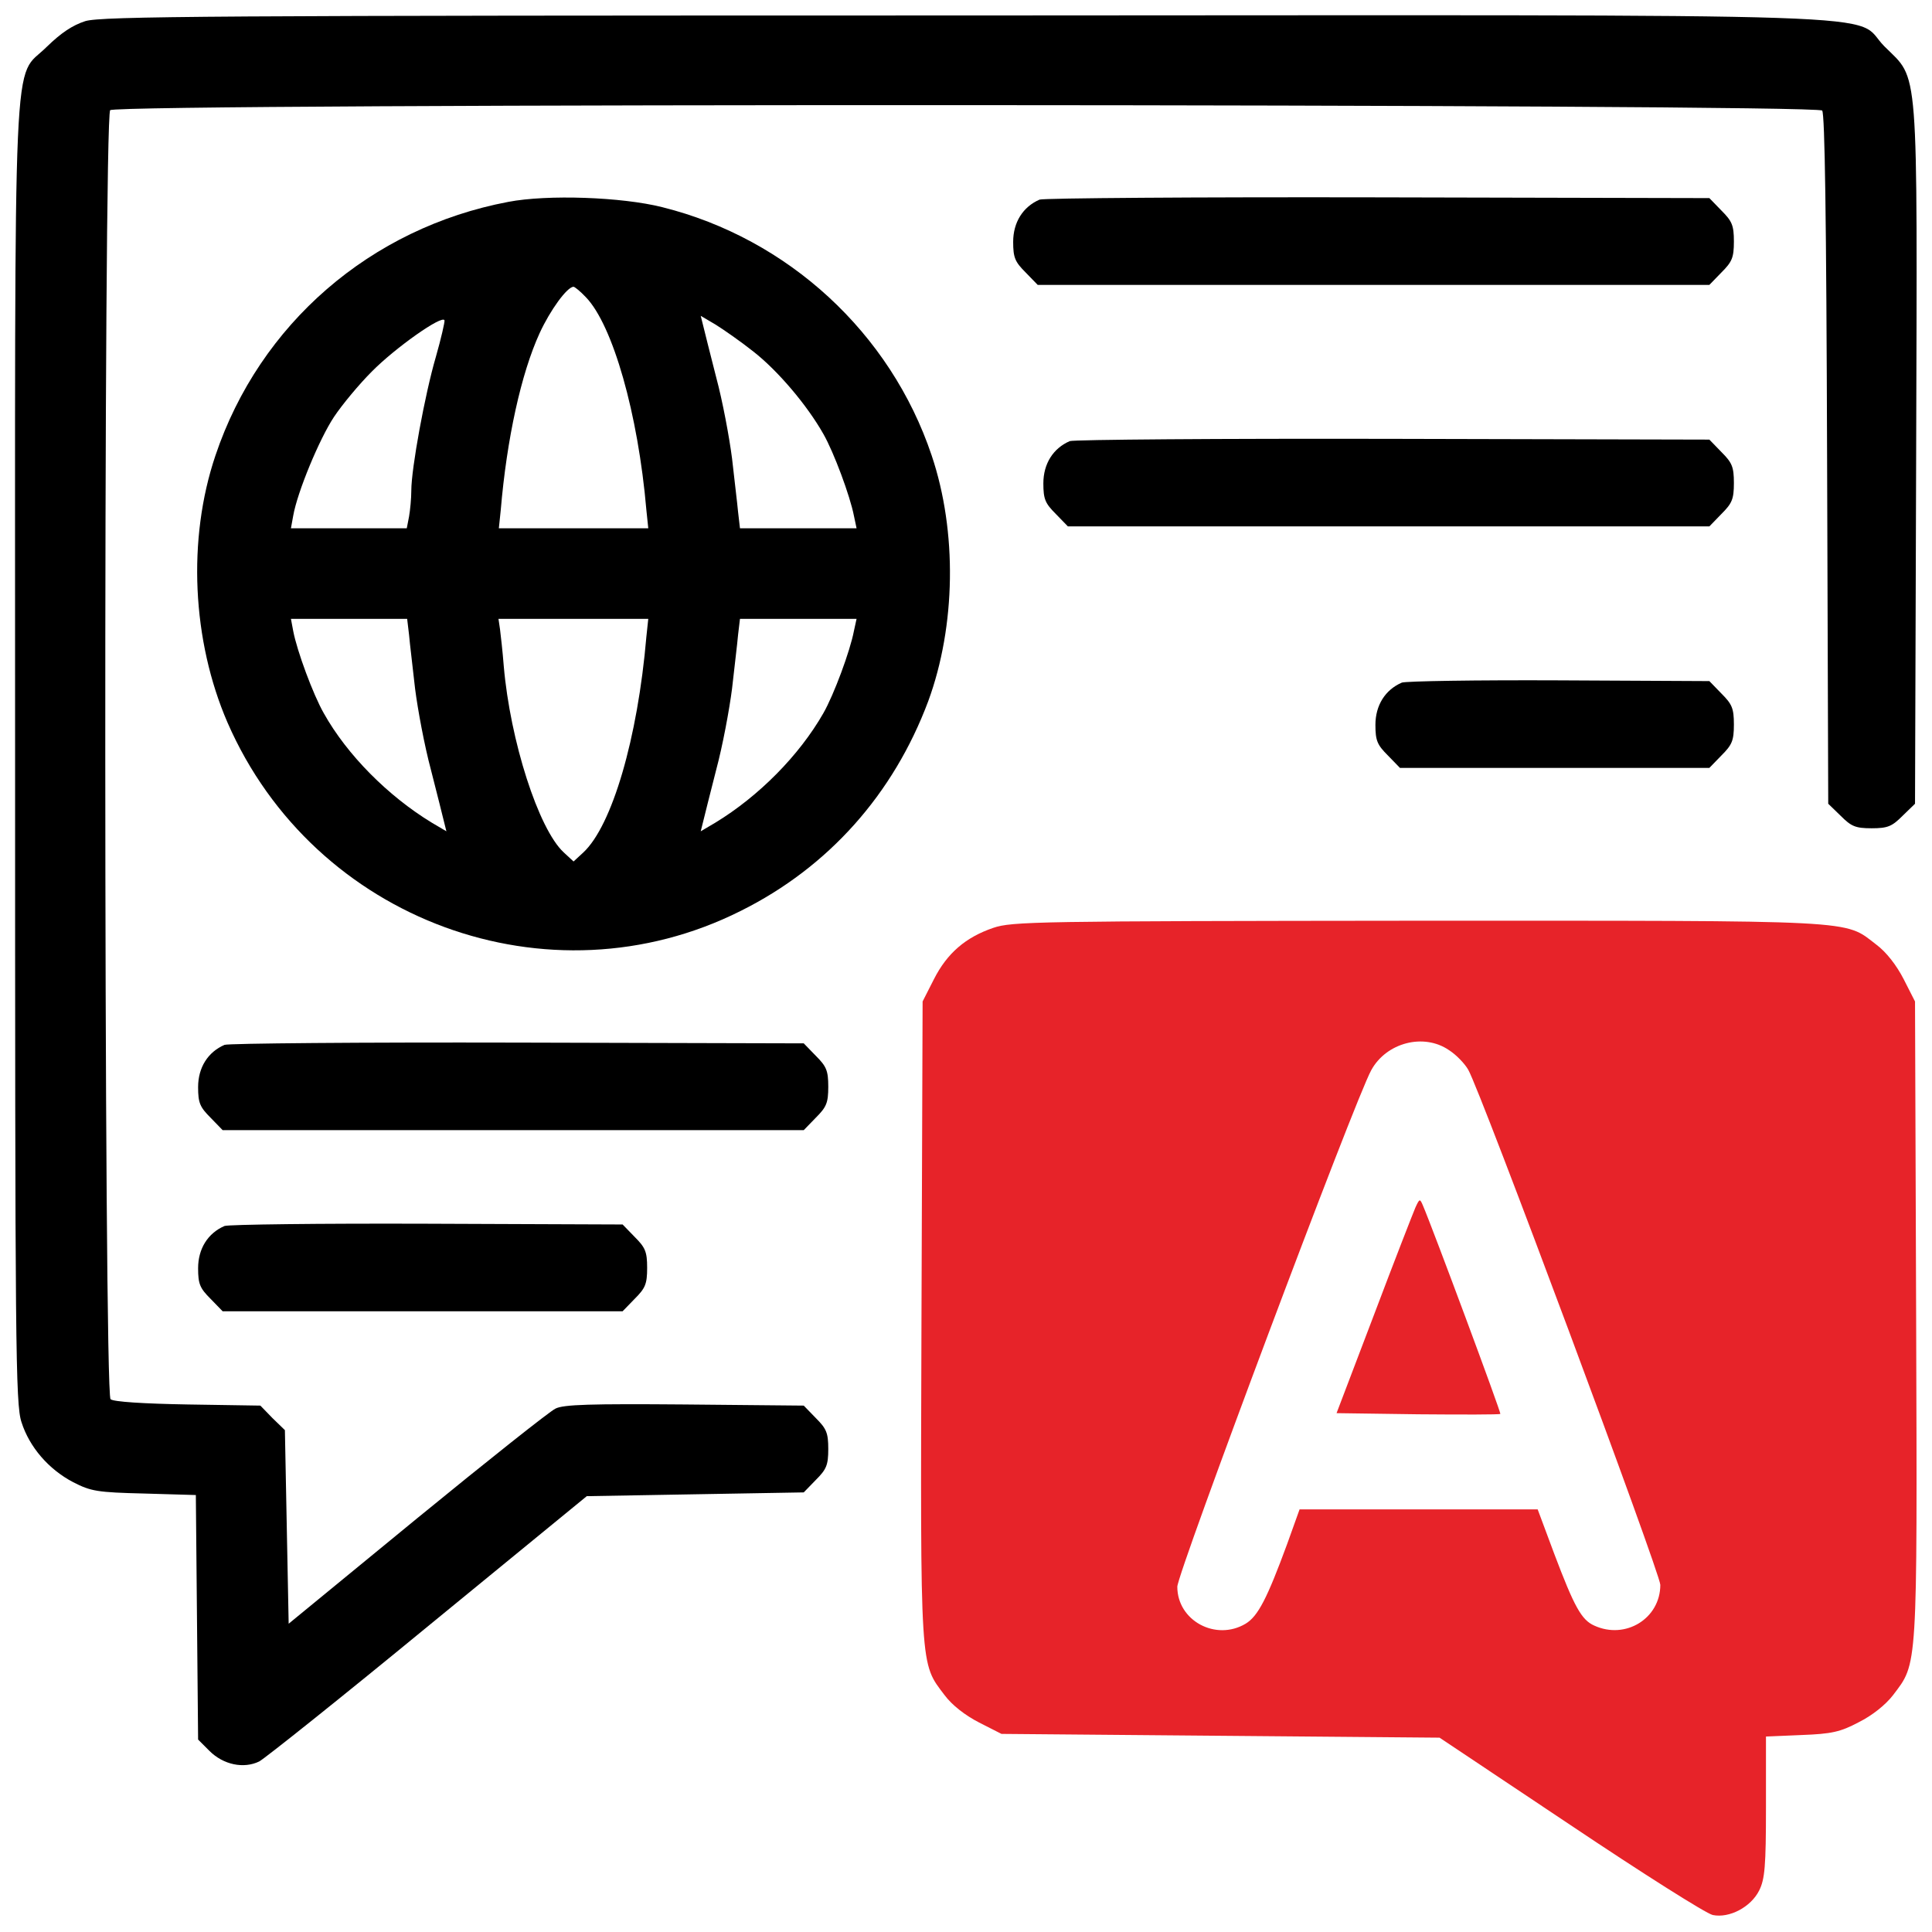
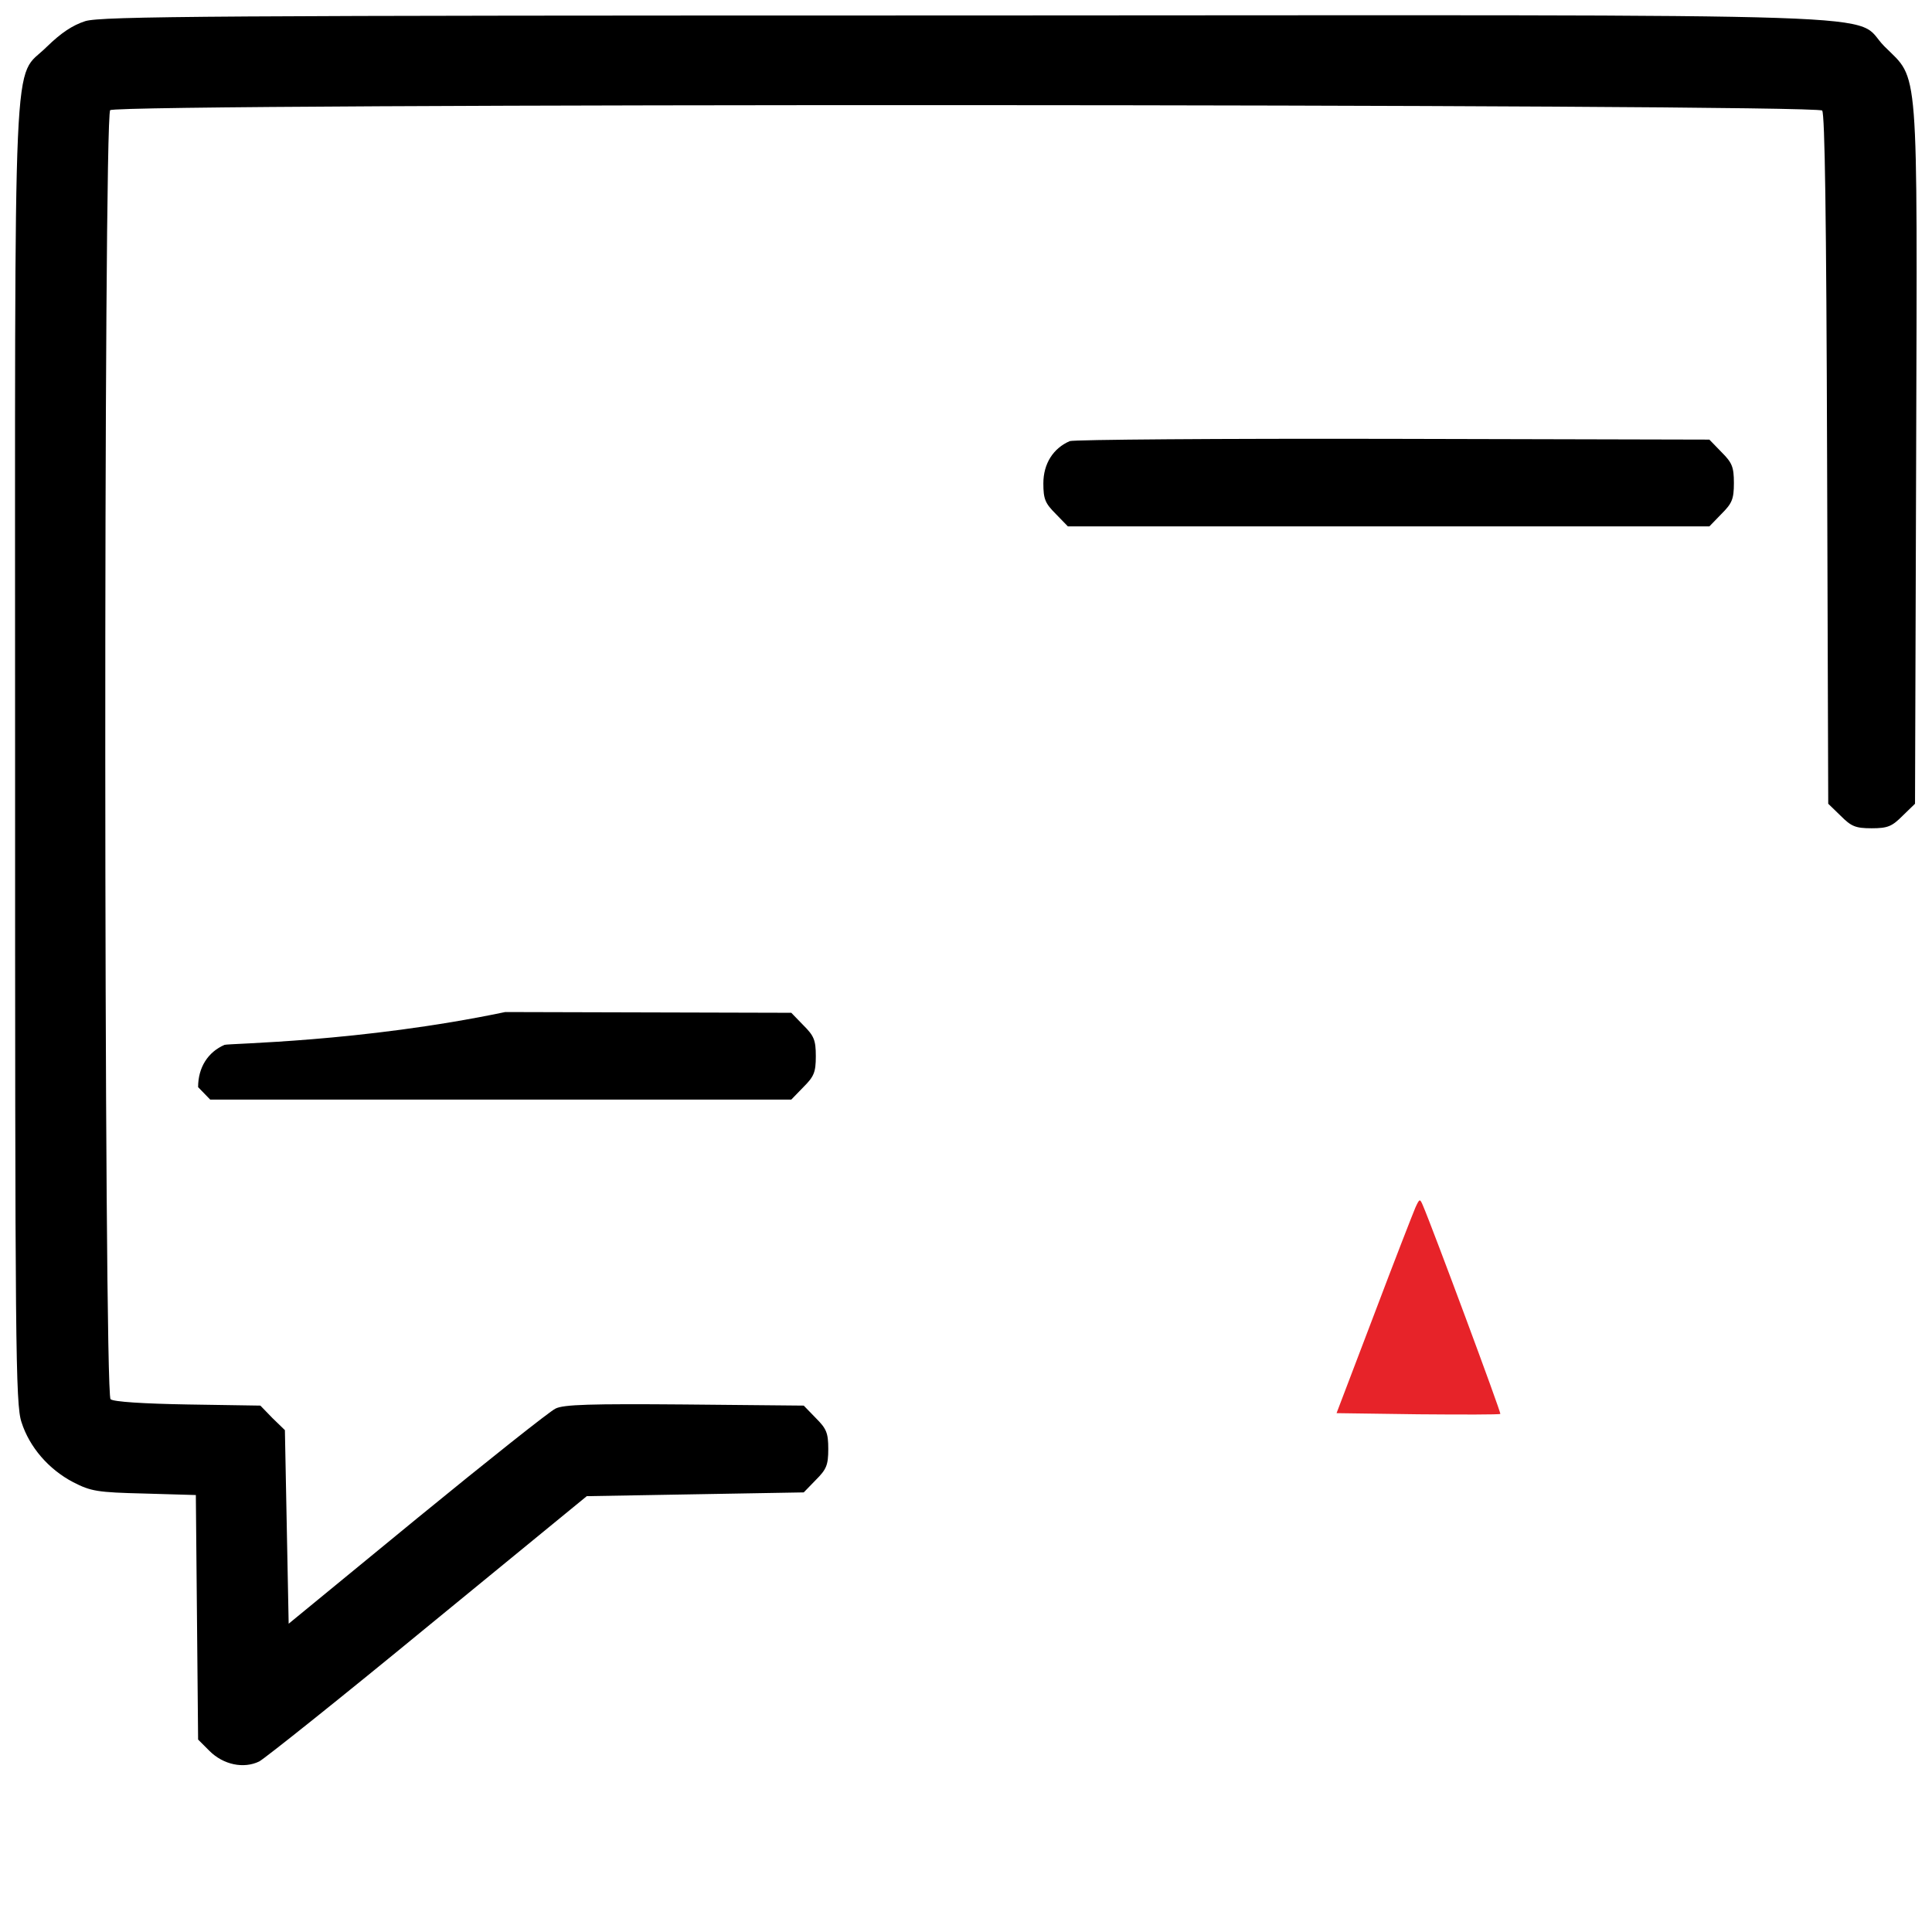
<svg xmlns="http://www.w3.org/2000/svg" version="1.1" id="Layer_1" x="0px" y="0px" viewBox="0 0 512 512" style="enable-background:new 0 0 512 512;" xml:space="preserve">
  <style type="text/css">
	.st0{fill:#E72329;}
</style>
  <g transform="translate(0,512) scale(0.1,-0.1)">
    <path d="M226,5064c-34-11-64-31-102-68c-92-92-84,74-84-1877c0-1568,1-1721,17-1768c21-66,72-125,137-159c47-24,63-27,188-30l137-4   l3-324l3-324l30-30c37-37,91-48,132-28c15,8,217,169,448,359l420,344l287,5l288,5l32,33c28,28,33,39,33,82s-5,54-33,82l-32,33   l-316,3c-248,2-321,0-342-11c-15-7-180-138-367-291L765,817l-5,256l-5,257l-33,32l-32,33l-192,3c-116,2-198,7-205,14   c-18,15-19,3398-1,3416c19,19,4521,17,4537-1c7-10,11-277,13-925l3-912l33-32c28-28,39-33,82-33s54,5,82,33l33,32l3,923   c3,1058,8,992-84,1084c-91,91,145,83-2438,82C558,5079,269,5077,226,5064z" />
-     <path d="M1347,4585c-365-69-659-324-776-672c-75-222-62-491,32-708c229-525,852-754,1360-499c233,116,405,310,497,556   c73,199,77,449,9,651c-109,325-381,575-714,658C1648,4598,1451,4605,1347,4585z M1553,4332c71-74,138-308,160-564l5-48h-198h-198   l5,48c16,189,54,362,103,469c28,61,73,123,90,123C1523,4360,1538,4348,1553,4332z M1155,4174c-29-99-65-296-65-354c0-21-3-52-6-69   l-6-31H924H771l6,33c11,63,69,203,108,262c22,33,67,87,100,120c62,63,188,152,193,136C1179,4267,1169,4223,1155,4174z M1997,4188   c65-51,142-142,185-218c28-49,71-165,81-217l7-33h-155h-154l-5,43c-2,23-10,87-16,142c-7,55-25,152-42,215c-16,63-32,126-35,139   l-6,24l39-23C1917,4247,1963,4215,1997,4188z M1084,3438c2-24,10-88,16-143c7-55,25-152,42-215c16-63,32-126,35-139l6-24l-39,23   c-115,70-224,179-286,290c-28,49-71,165-81,218l-6,32h154h154L1084,3438z M1713,3433c-23-270-91-501-167-572l-26-24l-26,24   c-67,62-142,296-159,494c-3,39-8,82-10,98l-4,27h198h199L1713,3433z M2263,3448c-10-53-53-169-81-218c-64-112-171-220-286-290   l-39-23l6,24c3,13,19,76,35,139c17,63,35,160,42,215c6,55,14,119,16,143l5,42h154h155L2263,3448z" />
-     <path d="M2755,4591c-44-19-70-60-70-112c0-42,5-53,33-81l32-33h890h890l32,33c28,28,33,39,33,82s-5,54-33,82l-32,33l-878,2   C3170,4598,2766,4595,2755,4591z" />
    <path d="M2835,3951c-44-19-70-60-70-112c0-42,5-53,33-81l32-33h850h850l32,33c28,28,33,39,33,82s-5,54-33,82l-32,33l-838,2   C3232,3958,2846,3955,2835,3951z" />
-     <path d="M3715,3311c-44-19-70-60-70-112c0-42,5-53,33-81l32-33h410h410l32,33c28,28,33,39,33,82s-5,54-33,82l-32,33l-398,2   C3914,3318,3726,3315,3715,3311z" />
-     <path class="st0" d="M2632,2661c-73-25-122-67-157-136l-30-59l-3-844c-3-935-4-908,61-994c20-27,55-54,92-73l59-30l580-5l581-5   l346-231c191-128,360-235,378-239c44-9,101,21,123,65c15,30,18,64,18,221v187l94,4c80,3,103,8,152,34c36,18,71,46,91,72   c65,86,64,59,61,994l-3,844l-30,59c-19,37-46,72-73,92c-86,66-34,63-1216,63C2745,2679,2682,2678,2632,2661z M3840,2337   c19-12,42-36,51-52c33-57,509-1335,509-1365c0-89-92-146-175-108c-34,15-53,50-106,190l-44,118h-315h-316l-33-92   c-53-144-77-191-110-211c-79-47-181,8-181,98c0,36,471,1292,514,1369C3674,2357,3773,2383,3840,2337z" />
    <path class="st0" d="M3751,1920c-6-14-56-142-110-285l-99-260l216-3c118-1,216-1,218,1c3,2-180,494-205,552   C3763,1944,3762,1944,3751,1920z" />
-     <path d="M595,2351c-44-19-70-60-70-112c0-42,5-53,33-81l32-33h770h770l32,33c28,28,33,39,33,82s-5,54-33,82l-32,33l-758,2   C956,2358,606,2355,595,2351z" />
-     <path d="M595,1871c-44-19-70-60-70-112c0-42,5-53,33-81l32-33h530h530l32,33c28,28,33,39,33,82s-5,54-33,82l-32,33l-518,2   C848,1878,606,1875,595,1871z" />
+     <path d="M595,2351c-44-19-70-60-70-112l32-33h770h770l32,33c28,28,33,39,33,82s-5,54-33,82l-32,33l-758,2   C956,2358,606,2355,595,2351z" />
  </g>
</svg>